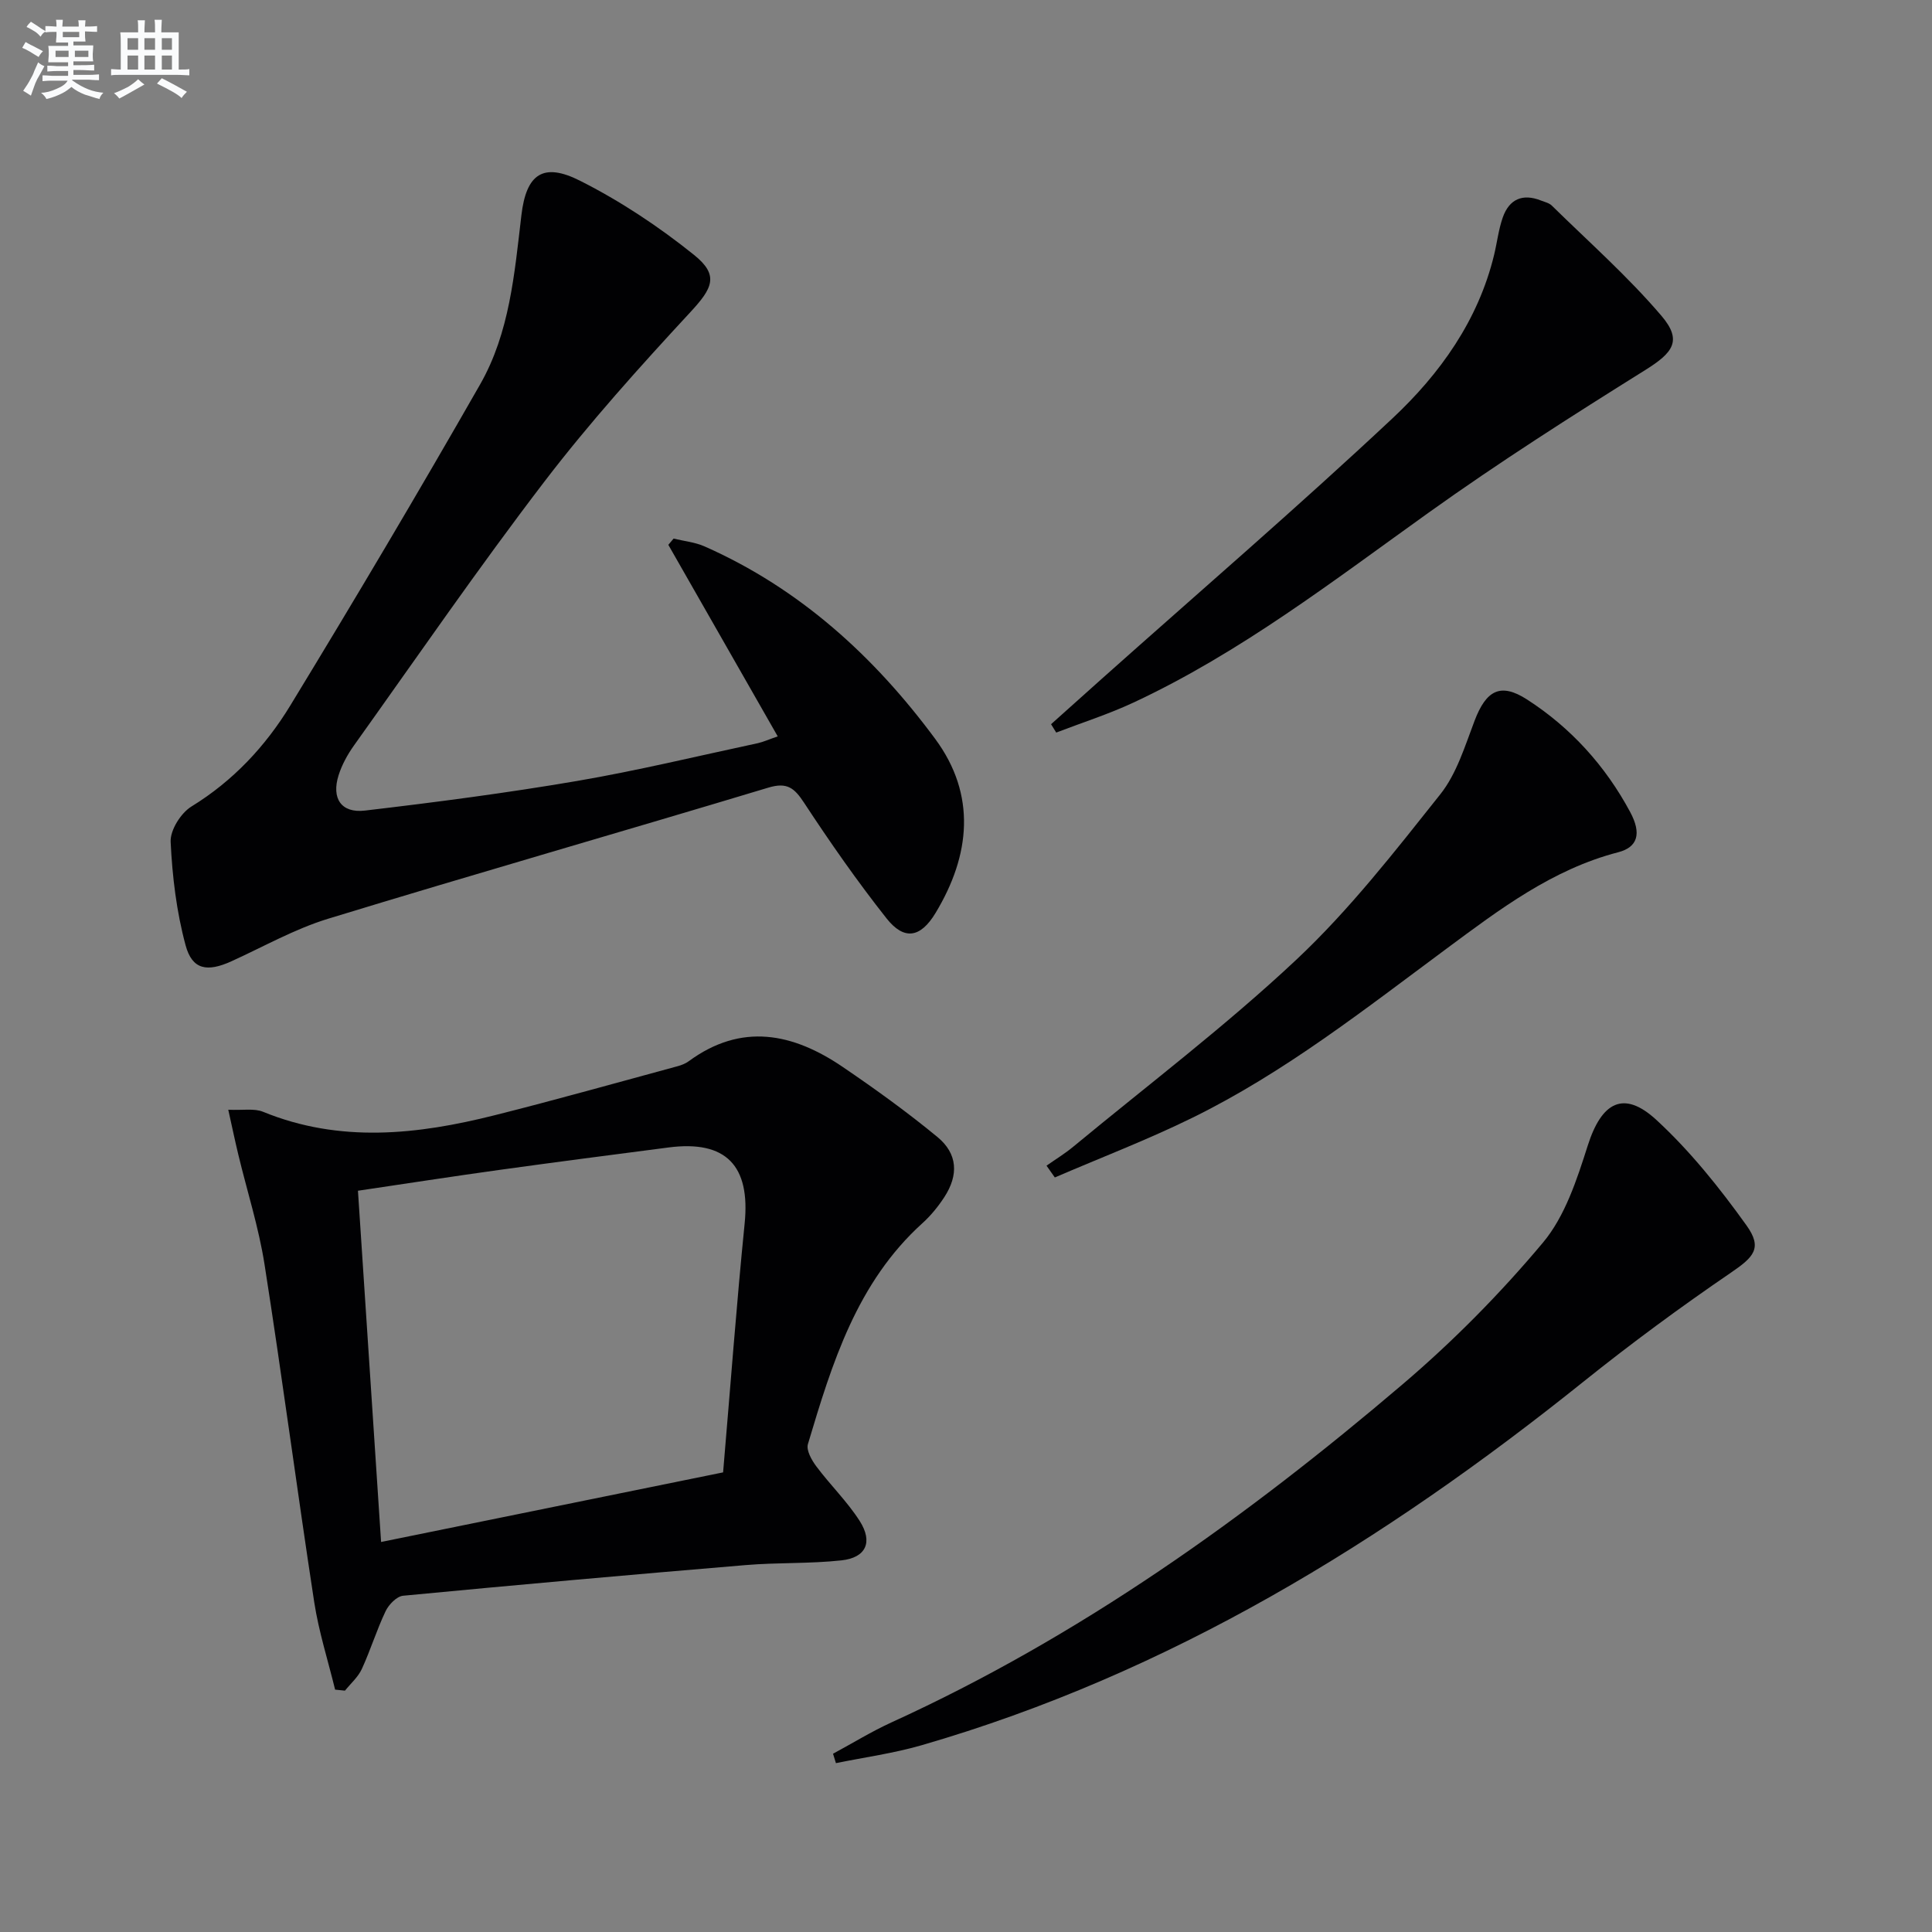
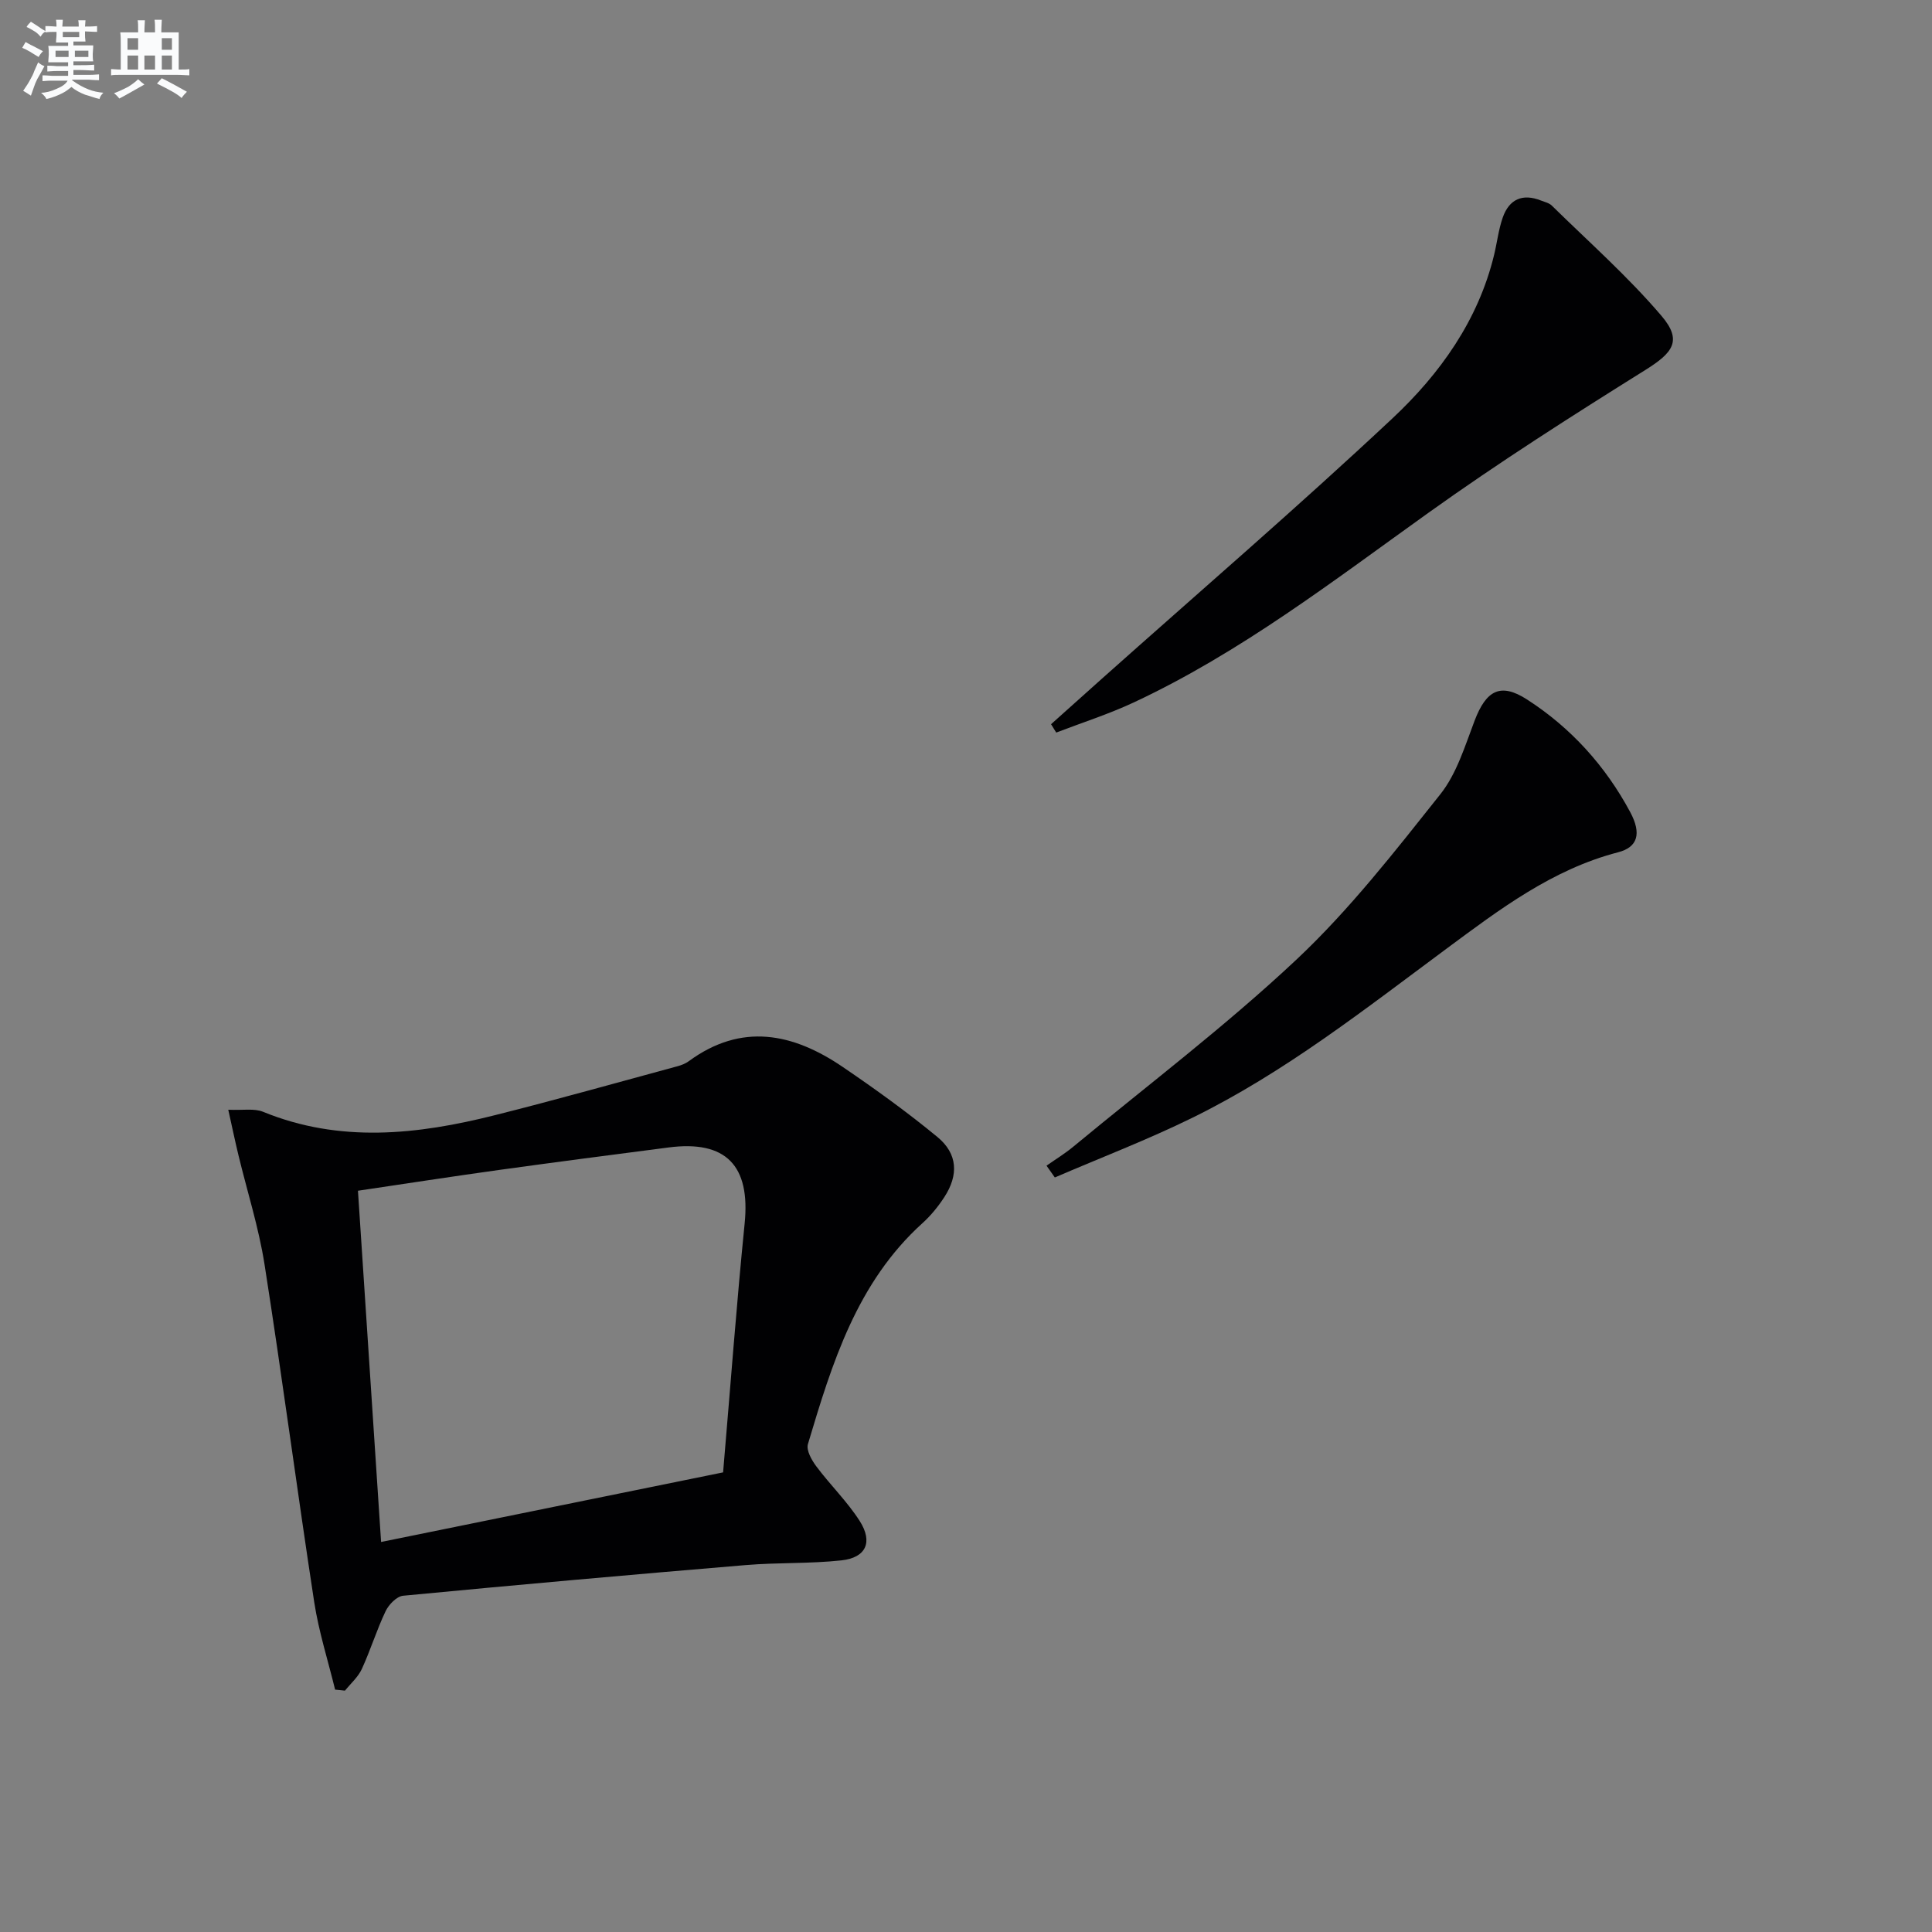
<svg xmlns="http://www.w3.org/2000/svg" enable-background="new 0 0 400 400" viewBox="0 0 400 400">
  <rect x="0" y="0" width="400" height="400" fill="#808080" stroke="none" />
  <g fill="#010103">
-     <path d="m161.02 152.46c-7.78-13.63-15.22-26.64-22.65-39.66.36-.43.73-.86 1.09-1.29 2.15.52 4.43.74 6.42 1.62 19.71 8.72 35.14 22.8 47.75 39.86 8.55 11.57 7.3 24.06.06 36.04-3.11 5.15-6.5 5.72-10.15 1.1-6.07-7.68-11.69-15.74-17.06-23.92-2.02-3.08-3.52-4.31-7.4-3.14-30.35 9.15-60.82 17.87-91.13 27.14-6.94 2.12-13.4 5.8-20.05 8.82-4.98 2.26-8.1 1.77-9.47-3.3-1.88-6.94-2.76-14.24-3.1-21.44-.11-2.43 2.12-5.97 4.32-7.32 8.63-5.3 15.32-12.48 20.44-20.88 13.39-21.98 26.53-44.13 39.3-66.48 6.13-10.72 7.13-22.97 8.56-35.05 1.01-8.62 4.56-10.96 12.12-7.15 8.36 4.21 16.34 9.51 23.64 15.38 5.25 4.22 3.78 6.92-.79 11.85-10.49 11.33-20.86 22.85-30.23 35.1-13.63 17.82-26.37 36.34-39.41 54.61-1.33 1.87-2.49 3.98-3.18 6.16-1.51 4.77.53 7.89 5.46 7.31 14.66-1.72 29.31-3.64 43.86-6.12 12.58-2.15 25.02-5.17 37.51-7.84 1.11-.25 2.17-.74 4.09-1.4z" />
    <path d="m69.38 349.82c-1.47-6.03-3.38-11.99-4.32-18.09-3.57-23.29-6.64-46.66-10.29-69.94-1.2-7.66-3.6-15.13-5.42-22.7-.68-2.81-1.27-5.65-2.09-9.33 3.08.14 5.38-.32 7.19.42 15.92 6.51 31.95 4.75 47.96.72 12.69-3.19 25.28-6.74 37.91-10.16.79-.22 1.62-.54 2.27-1.02 10.95-8.05 21.6-5.82 31.89 1.18 6.72 4.57 13.34 9.34 19.6 14.5 4.21 3.47 4.42 7.87 1.42 12.47-1.26 1.93-2.77 3.79-4.47 5.33-13.64 12.31-18.76 29.04-23.76 45.79-.38 1.28.78 3.33 1.76 4.63 2.88 3.85 6.39 7.26 8.96 11.28 2.8 4.39 1.3 7.61-3.79 8.16-6.55.71-13.2.42-19.77.97-23.67 1.98-47.33 4.09-70.97 6.35-1.33.13-2.98 1.83-3.63 3.21-1.85 3.88-3.12 8.05-4.92 11.96-.77 1.67-2.3 3-3.49 4.48-.68-.07-1.36-.14-2.04-.21zm9.52-30.57c24.3-4.94 47.62-9.69 70.81-14.41 1.52-17.78 2.77-34.67 4.46-51.52 1.21-11.98-3.84-17.3-15.75-15.75-11.69 1.52-23.38 3.03-35.05 4.65-9.65 1.34-19.28 2.83-29.26 4.31 1.59 24.13 3.15 47.8 4.79 72.72z" />
-     <path d="m172.47 363.09c4.05-2.18 7.98-4.61 12.15-6.51 38.95-17.77 73.4-42.4 105.79-69.99 10.45-8.9 20.23-18.8 29.04-29.32 4.59-5.48 7.04-13.08 9.28-20.1 2.86-8.99 7.42-11.56 14.21-5.3 7 6.45 13.09 14.07 18.65 21.83 3.39 4.73 1.48 6.58-3.25 9.81-10.4 7.1-20.57 14.59-30.4 22.47-41.33 33.16-85.81 60.5-137.16 75.36-5.78 1.67-11.8 2.49-17.71 3.7-.2-.66-.4-1.31-.6-1.95z" />
    <path d="m217.61 149.94c3.5-3.14 7-6.28 10.51-9.41 20.1-17.92 40.52-35.5 60.16-53.9 9.84-9.22 17.77-20.27 21.06-33.87.62-2.57.92-5.25 1.79-7.73 1.33-3.79 4.1-5.03 7.92-3.51.77.3 1.68.5 2.23 1.04 7.66 7.52 15.76 14.68 22.7 22.82 4.38 5.14 2.41 7.63-3.31 11.21-15.19 9.49-30.33 19.13-44.89 29.55-19.74 14.12-38.97 28.99-61.11 39.32-5.17 2.41-10.65 4.16-15.99 6.21-.36-.58-.71-1.15-1.07-1.73z" />
    <path d="m216.67 241.34c1.85-1.3 3.8-2.49 5.54-3.93 15.5-12.82 31.6-25.02 46.24-38.77 10.96-10.3 20.34-22.36 29.74-34.18 3.4-4.27 5.11-10 7.11-15.25 2.4-6.29 5.35-7.93 10.84-4.4 9.1 5.86 16.25 13.77 21.37 23.31 2.42 4.51 1.53 7.29-2.48 8.33-13.59 3.52-24.51 11.79-35.43 19.88-16.99 12.59-33.63 25.71-52.71 35.08-9.28 4.56-18.98 8.27-28.5 12.37-.58-.82-1.15-1.63-1.72-2.44z" />
  </g>
  <path d="m6.8 9.5c.6.3 1.3.7 2.1 1.1-.4.4-.7.8-.9 1.2-.7-.4-1.3-.8-1.8-1.1s-1.1-.6-1.6-.8c.2-.4.5-.8.7-1.2.4.2.8.5 1.5.8zm.9 6.9c-.3.6-.5 1.1-.7 1.7s-.4 1.1-.6 1.7c-.6-.4-1.1-.7-1.6-1 .7-1 1.2-1.8 1.5-2.4.3-.5.6-1.1.8-1.7.3-.6.5-1.2.8-1.8.3.3.8.6 1.3.8-.7 1.3-1.2 2.2-1.5 2.7zm.1-11c.4.3 1 .7 1.7 1.1-.5.2-.8.6-1.1 1.1-.5-.6-1-1-1.4-1.2s-.9-.6-1.5-.8c.2-.4.5-.7.9-1.1.5.3.9.6 1.4.9zm10.5 13.1c1 .4 2 .6 3.1.7-.4.4-.7.8-.8 1.3-.9-.2-1.9-.6-3-.9-1-.4-2-.9-2.8-1.6-.5.4-1.1.9-1.9 1.3s-1.9.9-3.3 1.2c-.1-.3-.5-.8-1.1-1.3 1 0 2.1-.3 3.2-.8 1.2-.5 1.9-1 2.3-1.7h-3.2c-.4 0-1 0-2 .1v-1.2c1 0 1.7.1 2 .1h3.3v-1h-2.3c-.2 0-.9 0-2 .1v-1.2c1.2 0 1.9.1 2 .1h2.3v-.8h-4.1c0-.7.1-1.2.1-1.6 0-.5 0-1.1-.1-1.8h4.1v-.7h-2.5c0-.6.1-1.1.1-1.6v-.6h-.5c-.4 0-1 0-1.8.1v-1.3c1.2 0 1.9.1 2.1.1h.2c0-.3 0-.8-.1-1.4h1.4c0 .6-.1 1-.1 1.4h3.4c0-.4 0-.8-.1-1.3h1.5c0 .4-.1.9-.1 1.3.7 0 1.5 0 2.5-.1v1.2c-1 0-1.8-.1-2.5-.1v.6c0 .3 0 .8.1 1.5h-2.5v.8h4.1c0 .8-.1 1.3-.1 1.8s0 1 .1 1.5h-4.1v.8h1.4c.8 0 1.8 0 2.9-.1v1.2c-1 0-1.9-.1-2.8-.1h-1.5v1h3.2c.3 0 1 0 2.1-.1v1.2c-1.1 0-1.8-.1-2.1-.1h-3.4l-.1.1c1.4 1 2.4 1.5 3.4 1.9zm-4.1-6.7v-1.3h-2.7v1.3zm2.2-4.1v-1.1h-3.4v1.1zm1.9 4.1v-1.3h-2.8v1.3z" fill="#fafbfc" />
-   <path d="m37 6.7v2.3 5.4c1 0 1.8 0 2.2-.1v1.3c-.6 0-1.5-.1-2.5-.1h-11.9c-.7 0-1.3 0-1.8.1v-1.3c.5 0 1.1.1 2 .1v-5.2c0-1 0-1.8-.1-2.5h3.7c0-1.3 0-2.1-.1-2.5h1.5c0 .4-.1 1.3-.1 2.5h2.2c0-1.2 0-2.1-.1-2.6h1.5c0 .4-.1 1.3-.1 2.6zm-12.3 13.7c-.3-.4-.7-.8-1.1-1.1 1.1-.4 2.1-.9 2.9-1.3.8-.5 1.5-1 2.1-1.6.4.4.9.8 1.3 1.1-2.5 1.4-4.2 2.4-5.2 2.9zm3.9-10.1v-2.4h-2.2v2.4zm0 4.1v-2.9h-2.2v2.9zm3.5-4.1v-2.4h-2.2v2.4zm0 4.1v-2.9h-2.2v2.9zm.4 2.9 1-1.1c.6.3 1.4.7 2.5 1.3s2 1.1 2.7 1.5c-.4.4-.8.8-1.1 1.3-.8-.8-2.5-1.7-5.1-3zm3.1-7v-2.4h-2.1v2.4zm0 4.1v-2.9h-2.1v2.9z" fill="#fafbfc" />
+   <path d="m37 6.7v2.3 5.4c1 0 1.8 0 2.2-.1v1.3c-.6 0-1.5-.1-2.5-.1h-11.9c-.7 0-1.3 0-1.8.1v-1.3c.5 0 1.1.1 2 .1v-5.2c0-1 0-1.8-.1-2.5h3.7c0-1.3 0-2.1-.1-2.5h1.5c0 .4-.1 1.3-.1 2.5h2.2c0-1.2 0-2.1-.1-2.6h1.5c0 .4-.1 1.3-.1 2.6zm-12.3 13.7c-.3-.4-.7-.8-1.1-1.1 1.1-.4 2.1-.9 2.9-1.3.8-.5 1.5-1 2.1-1.6.4.4.9.8 1.3 1.1-2.5 1.4-4.2 2.4-5.2 2.9zm3.9-10.1v-2.4h-2.2v2.4zm0 4.1v-2.9h-2.2v2.9zm3.5-4.1v-2.4v2.4zm0 4.1v-2.9h-2.2v2.9zm.4 2.9 1-1.1c.6.3 1.4.7 2.5 1.3s2 1.1 2.7 1.5c-.4.4-.8.8-1.1 1.3-.8-.8-2.5-1.7-5.1-3zm3.1-7v-2.4h-2.1v2.4zm0 4.1v-2.9h-2.1v2.9z" fill="#fafbfc" />
</svg>